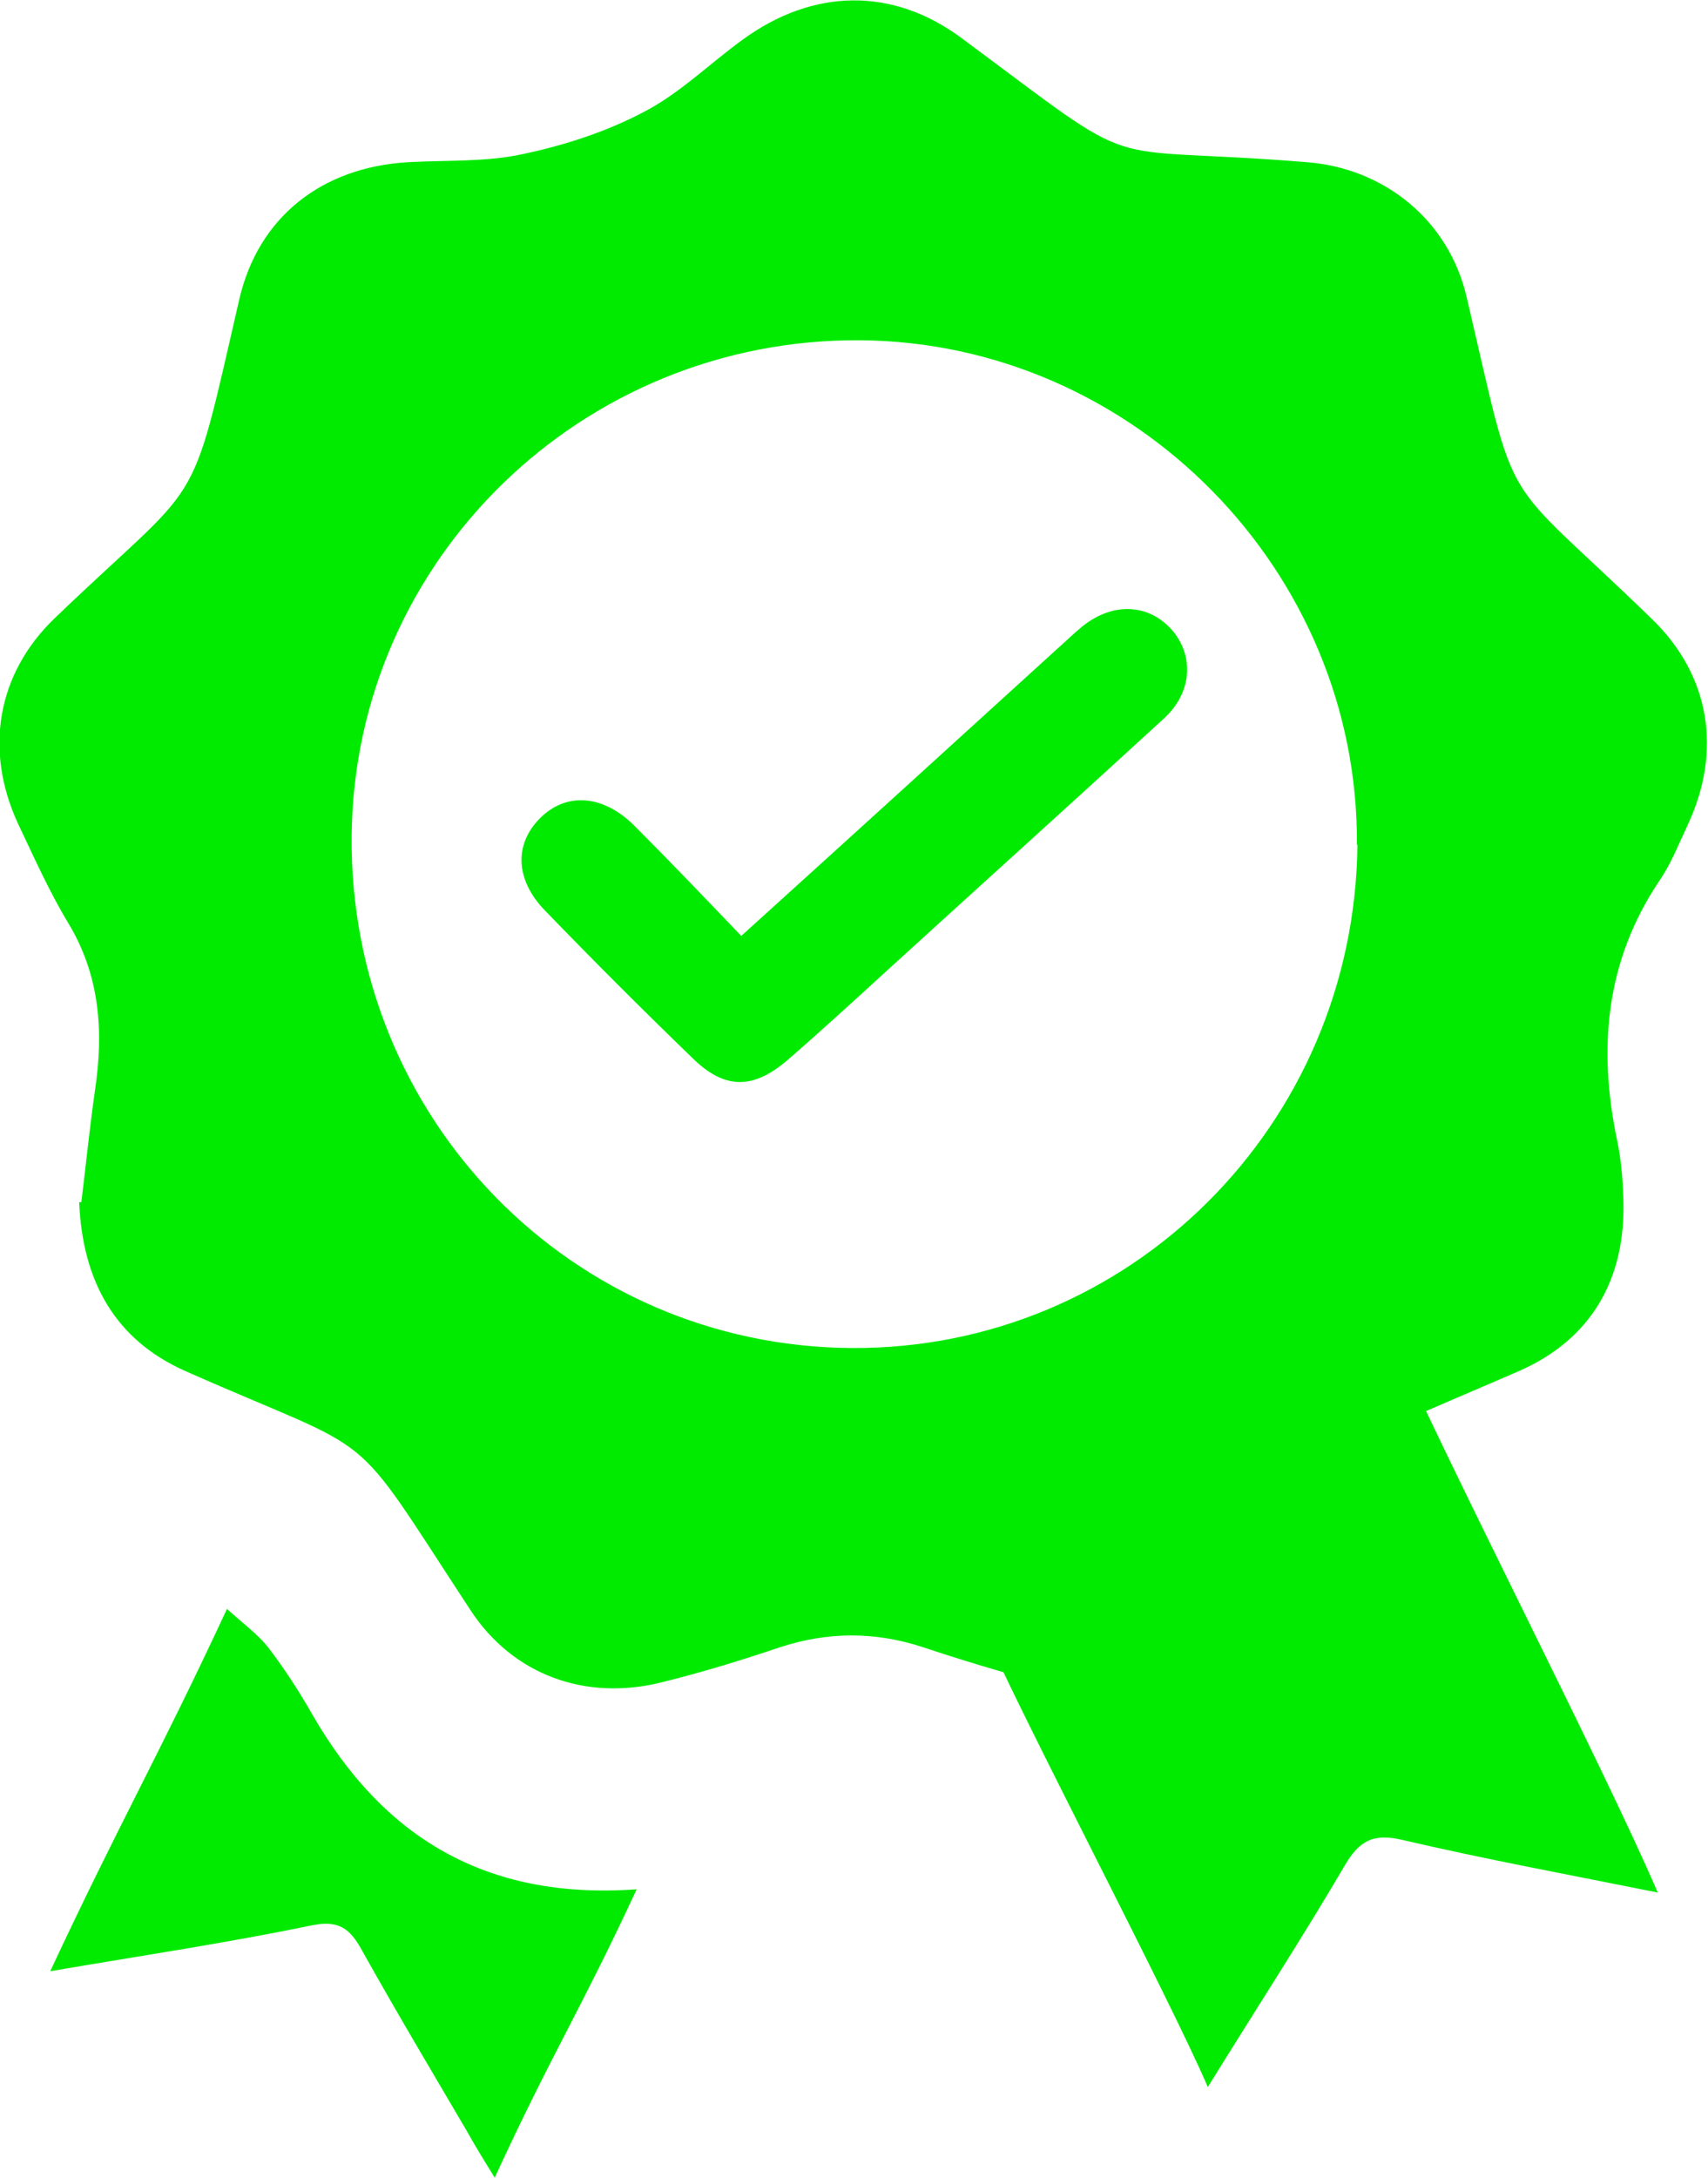
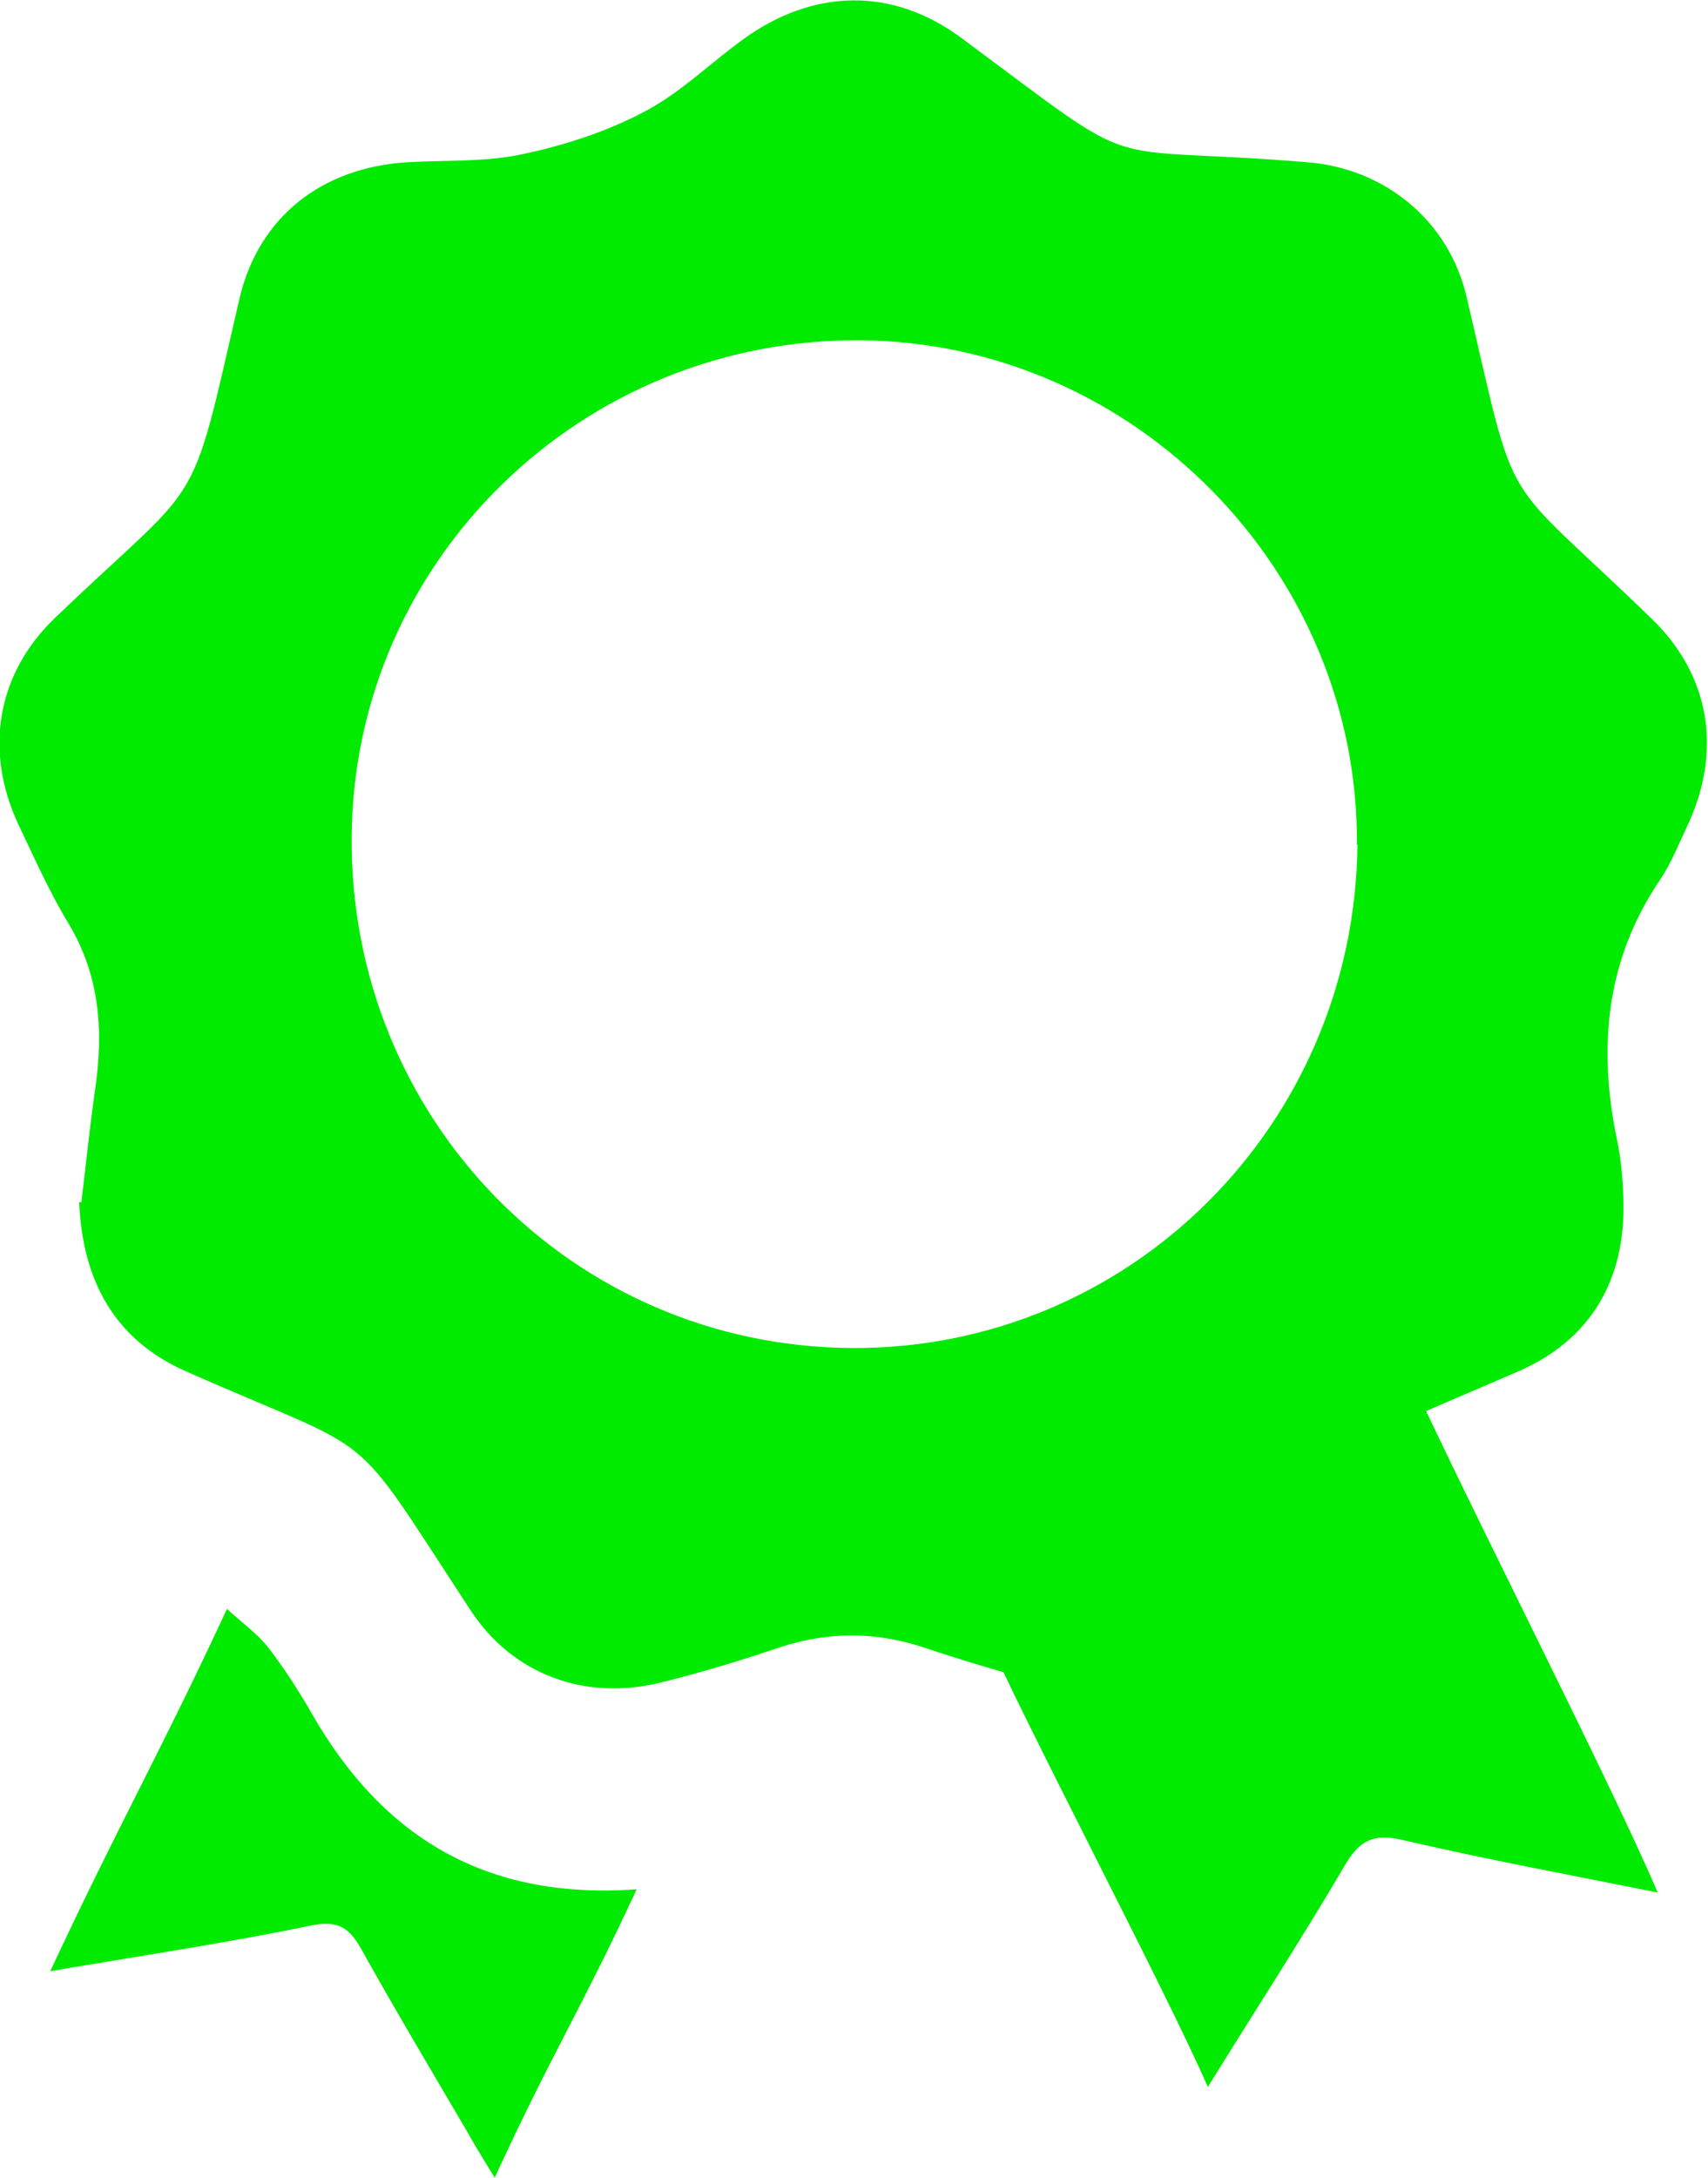
<svg xmlns="http://www.w3.org/2000/svg" id="Layer_2" data-name="Layer 2" viewBox="0 0 31.28 39.88">
  <defs>
    <style> .cls-1 { fill: #00eb00; stroke-width: 0px; } </style>
  </defs>
  <g id="Layer_1-2" data-name="Layer 1">
    <g id="_6h9NAA" data-name="6h9NAA">
      <g>
        <path class="cls-1" d="M1.49,22.01c.08-.65.15-1.35.25-2.05.16-1.08.09-2.1-.49-3.06-.35-.58-.63-1.21-.92-1.82-.62-1.34-.39-2.74.67-3.76,2.76-2.65,2.45-1.79,3.38-5.83.35-1.53,1.53-2.43,3.09-2.52.7-.04,1.43,0,2.11-.15.76-.16,1.53-.41,2.21-.77.66-.34,1.21-.89,1.82-1.33,1.28-.93,2.73-.96,3.99-.03,3.48,2.58,2.32,1.95,6.34,2.28,1.4.11,2.59,1.05,2.92,2.47.96,4.1.54,3.12,3.4,5.9,1.06,1.03,1.28,2.41.65,3.76-.16.34-.3.7-.51,1.01-1,1.48-1.14,3.09-.78,4.79.07.34.1.7.11,1.05.05,1.47-.59,2.58-1.93,3.16-3.7,1.61-3.02,1.06-5.21,4.38-.8,1.22-2.17,1.68-3.59,1.3-.7-.19-1.4-.4-2.09-.63-.88-.29-1.74-.29-2.63,0-.71.24-1.43.46-2.16.64-1.39.35-2.73-.13-3.51-1.33-2.29-3.49-1.56-2.75-5.22-4.37-1.28-.57-1.88-1.64-1.94-3.09ZM24.85,15.47c.04-5.01-4.08-9.2-9.09-9.24-5.1-.04-9.27,4.02-9.32,9.07-.05,5.17,4.03,9.35,9.16,9.38,5.08.03,9.21-4.08,9.26-9.22Z" />
        <path class="cls-1" d="M4.16,29.46c.3.27.56.46.75.7.3.39.57.81.81,1.23,1.29,2.24,3.17,3.4,5.94,3.2-1.05,2.26-1.54,2.98-2.6,5.28-.21-.34-.37-.6-.52-.87-.64-1.09-1.29-2.18-1.91-3.29-.22-.4-.42-.56-.92-.46-1.54.32-3.09.55-4.79.84,1.28-2.74,1.97-3.91,3.24-6.64Z" />
        <path class="cls-1" d="M25.46,24.4c.97,2.25,3.89,7.9,4.9,10.25-1.64-.33-3.16-.61-4.66-.96-.54-.13-.8,0-1.07.46-.78,1.33-1.62,2.62-2.51,4.06-.75-1.73-3.4-6.75-4.1-8.37.55-.12,1.06-.2,1.55-.34,1.21-.36,2.19-1.06,2.92-2.1.38-.54.76-1.08,1.08-1.65.4-.74,1-1.16,1.89-1.34Z" />
-         <path class="cls-1" d="M13.57,17.14c1.99-1.8,3.89-3.53,5.78-5.25.16-.14.31-.29.47-.42.56-.45,1.21-.42,1.64.06.41.47.38,1.15-.15,1.63-1.7,1.56-3.41,3.1-5.11,4.65-.59.54-1.18,1.08-1.78,1.6-.63.54-1.15.54-1.74-.04-.91-.88-1.81-1.78-2.69-2.69-.55-.56-.58-1.21-.11-1.69.48-.49,1.16-.45,1.74.13.65.65,1.28,1.31,1.96,2.02Z" />
      </g>
    </g>
  </g>
</svg>